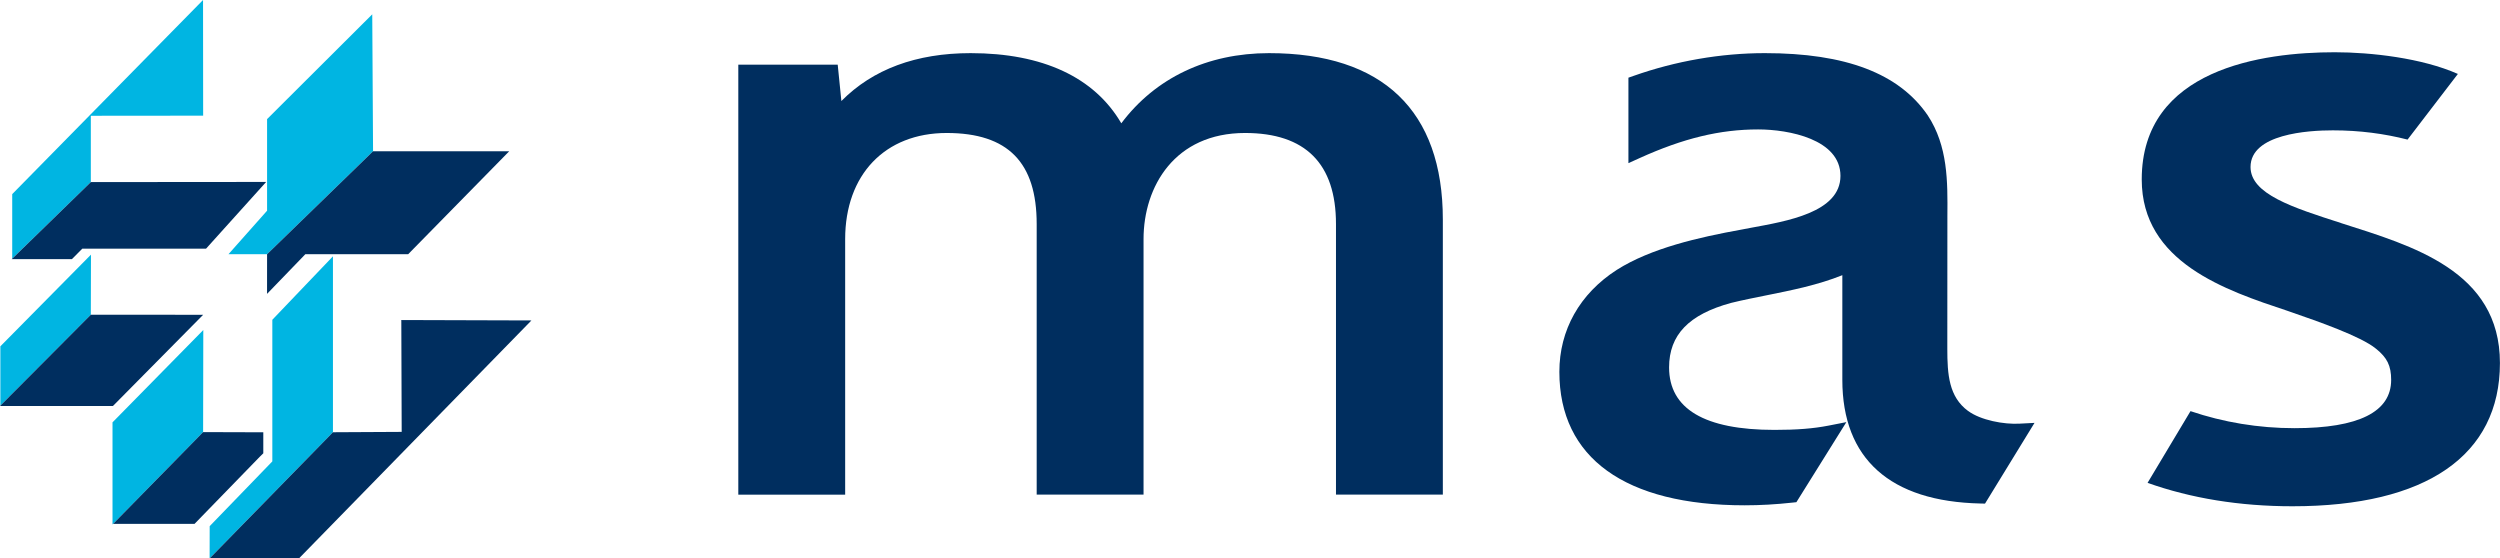
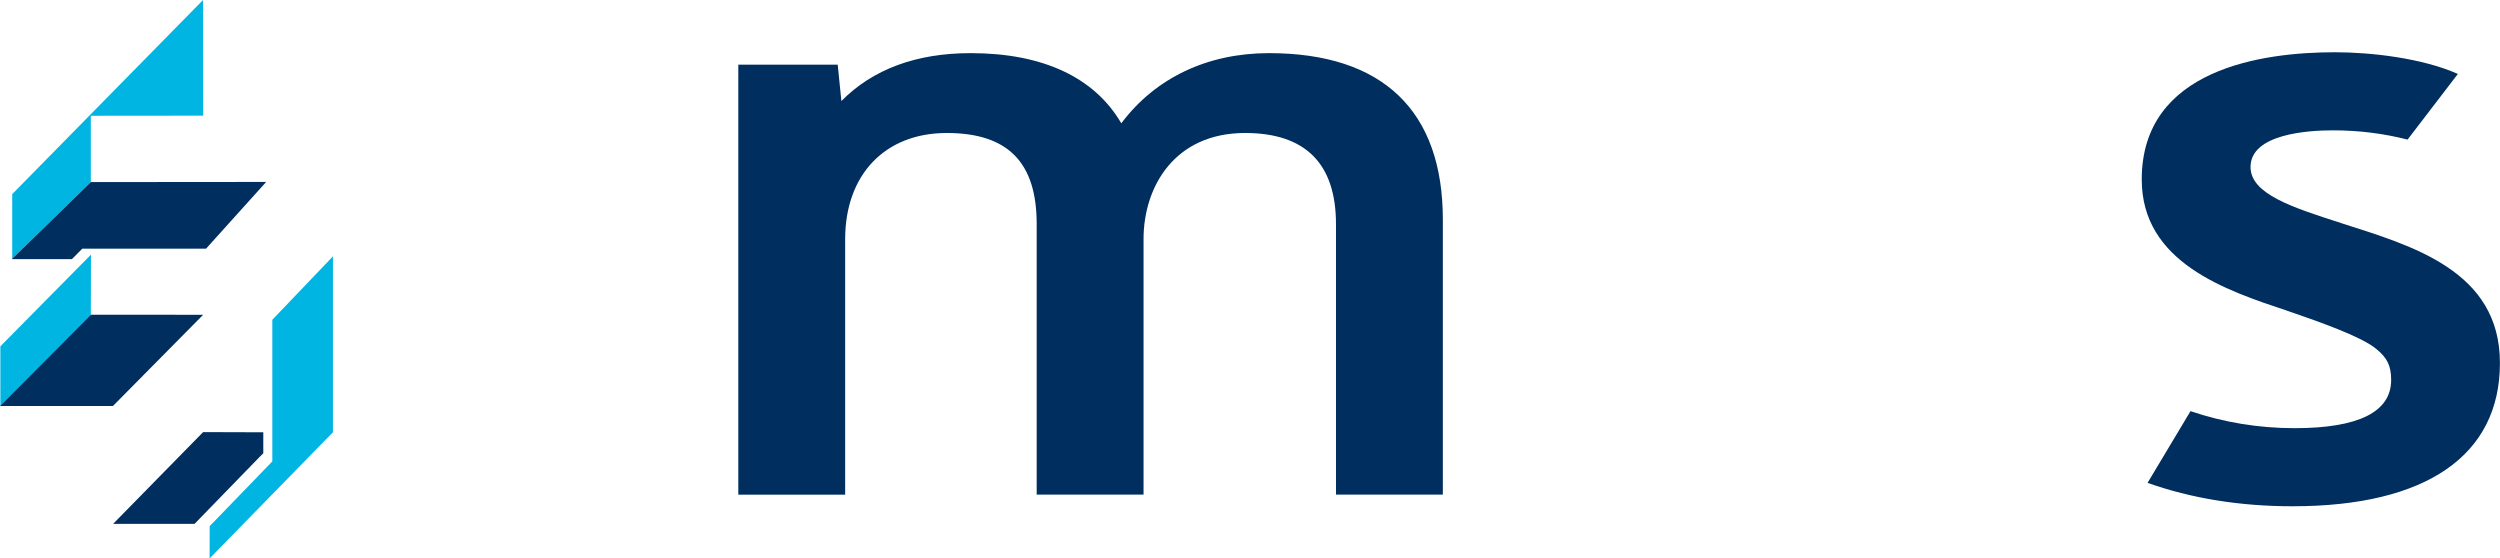
<svg xmlns="http://www.w3.org/2000/svg" id="Livello_2" data-name="Livello 2" viewBox="0 0 681.26 152.18">
  <defs>
    <style>      .cls-1, .cls-2 {        fill: #002e5f;      }      .cls-1, .cls-2, .cls-3 {        stroke-width: 0px;      }      .cls-2, .cls-3 {        fill-rule: evenodd;      }      .cls-3 {        fill: #00b5e2;      }    </style>
  </defs>
  <g id="Livello_1-2" data-name="Livello 1">
    <g>
      <g>
        <g>
-           <polygon class="cls-3" points="72.78 32.46 101.44 3.9 101.66 41.22 72.78 69.27 62.26 69.27 72.78 57.42 72.78 32.46" />
-           <polygon class="cls-2" points="111.23 69.27 138.76 41.22 101.66 41.22 72.78 69.27 72.77 80.08 83.21 69.27 111.23 69.27" />
-         </g>
+           </g>
        <polygon class="cls-3" points="57.12 152.17 57.14 143.38 74.21 125.73 74.21 87.14 90.73 69.85 90.73 117.79 57.12 152.17" />
-         <polygon class="cls-2" points="57.12 152.17 81.46 152.18 144.82 87.32 109.36 87.21 109.46 117.69 90.73 117.79 57.12 152.17" />
-         <polygon class="cls-3" points="30.66 115.09 30.66 142.93 55.35 117.75 55.4 89.93 30.66 115.09" />
        <polygon class="cls-3" points=".1 94.37 .1 110.54 24.75 85.76 24.79 69.39 .1 94.37" />
        <polygon class="cls-2" points="55.35 117.75 30.83 142.75 53.02 142.75 70.75 124.51 71.75 123.52 71.75 117.8 55.35 117.75" />
        <polygon class="cls-3" points="55.33 0 3.33 52.9 3.33 70.48 24.75 49.62 24.75 31.55 55.36 31.52 55.33 0" />
        <polygon class="cls-2" points="24.75 49.62 3.2 70.61 19.6 70.61 22.43 67.76 56.15 67.76 72.53 49.58 24.75 49.62" />
        <polygon class="cls-2" points="30.78 110.63 55.36 85.78 24.75 85.76 0 110.63 30.78 110.63" />
      </g>
      <g>
        <path class="cls-1" d="M345.82,14.48c-16.83,0-30.99,6.76-40.26,19.12-7.31-12.53-21.42-19.12-41.05-19.12-14.84,0-26.67,4.39-35.23,13.05l-1-9.9h-27.09v117.16h29.12v-69.62c0-17.57,10.86-28.93,27.66-28.93s24.53,8.11,24.53,24.8v73.75h29.12v-69.62c0-14.4,8.55-28.93,27.66-28.93,16.45,0,24.78,8.35,24.78,24.8v73.75h29.12V59.83c0-29.67-16.38-45.35-47.37-45.35Z" />
-         <path class="cls-1" d="M536.31,111.99c-5.24-3.85-5.66-9.96-5.66-16.96l.02-36.2c.08-9.35.16-19.01-5.36-27.4-7.81-11.41-22.33-16.95-44.38-16.95-11.94,0-24.29,2.14-35.75,6.19l-1.43.5v23.29l3.03-1.37c11.94-5.41,21.91-7.82,32.32-7.82,8.33,0,22.43,2.67,22.43,12.66s-14.72,12.35-24.47,14.16l-2.52.48c-11.56,2.09-24.63,5.04-33.99,10.99-10.07,6.5-15.62,16.36-15.62,27.77,0,23.45,17.94,36.37,50.51,36.37,4.21,0,8.48-.24,13.05-.74l1.03-.11,13.62-21.82-4.84.95c-4.21.82-8.63,1.17-14.76,1.17-19.05,0-28.71-5.73-28.71-17.03,0-8.86,5.39-14.45,16.92-17.58,3.15-.77,6.37-1.41,9.6-2.06,6.92-1.39,14.05-2.82,20.69-5.49v28.52c0,21.51,13.02,33.16,37.65,33.7l1.23.03,13.49-22-4.06.21c-4.23.25-10.61-.92-14.05-3.47Z" />
        <path class="cls-1" d="M637.98,60.79c-13.25-4.25-24.7-7.91-24.7-15.28,0-9.02,15.69-9.99,22.43-9.99,7.31,0,14.07.91,20.36,2.52l13.71-17.89c-9.82-4.35-23.73-5.91-33.55-5.91-19.65,0-52.6,4.5-52.6,34.67,0,22.59,22.91,30.21,39.61,35.76l1.52.53c6.5,2.25,18.59,6.43,22.68,9.81,3.07,2.45,4.16,4.67,4.16,8.52,0,8.73-8.87,13.15-26.35,13.15-9.79,0-19.4-1.61-28.33-4.64l-11.7,19.54c11.83,4.21,25.1,6.38,39.5,6.38,36.45,0,56.52-13.86,56.52-39.04s-23.99-31.95-43.27-38.12Z" />
      </g>
    </g>
  </g>
</svg>